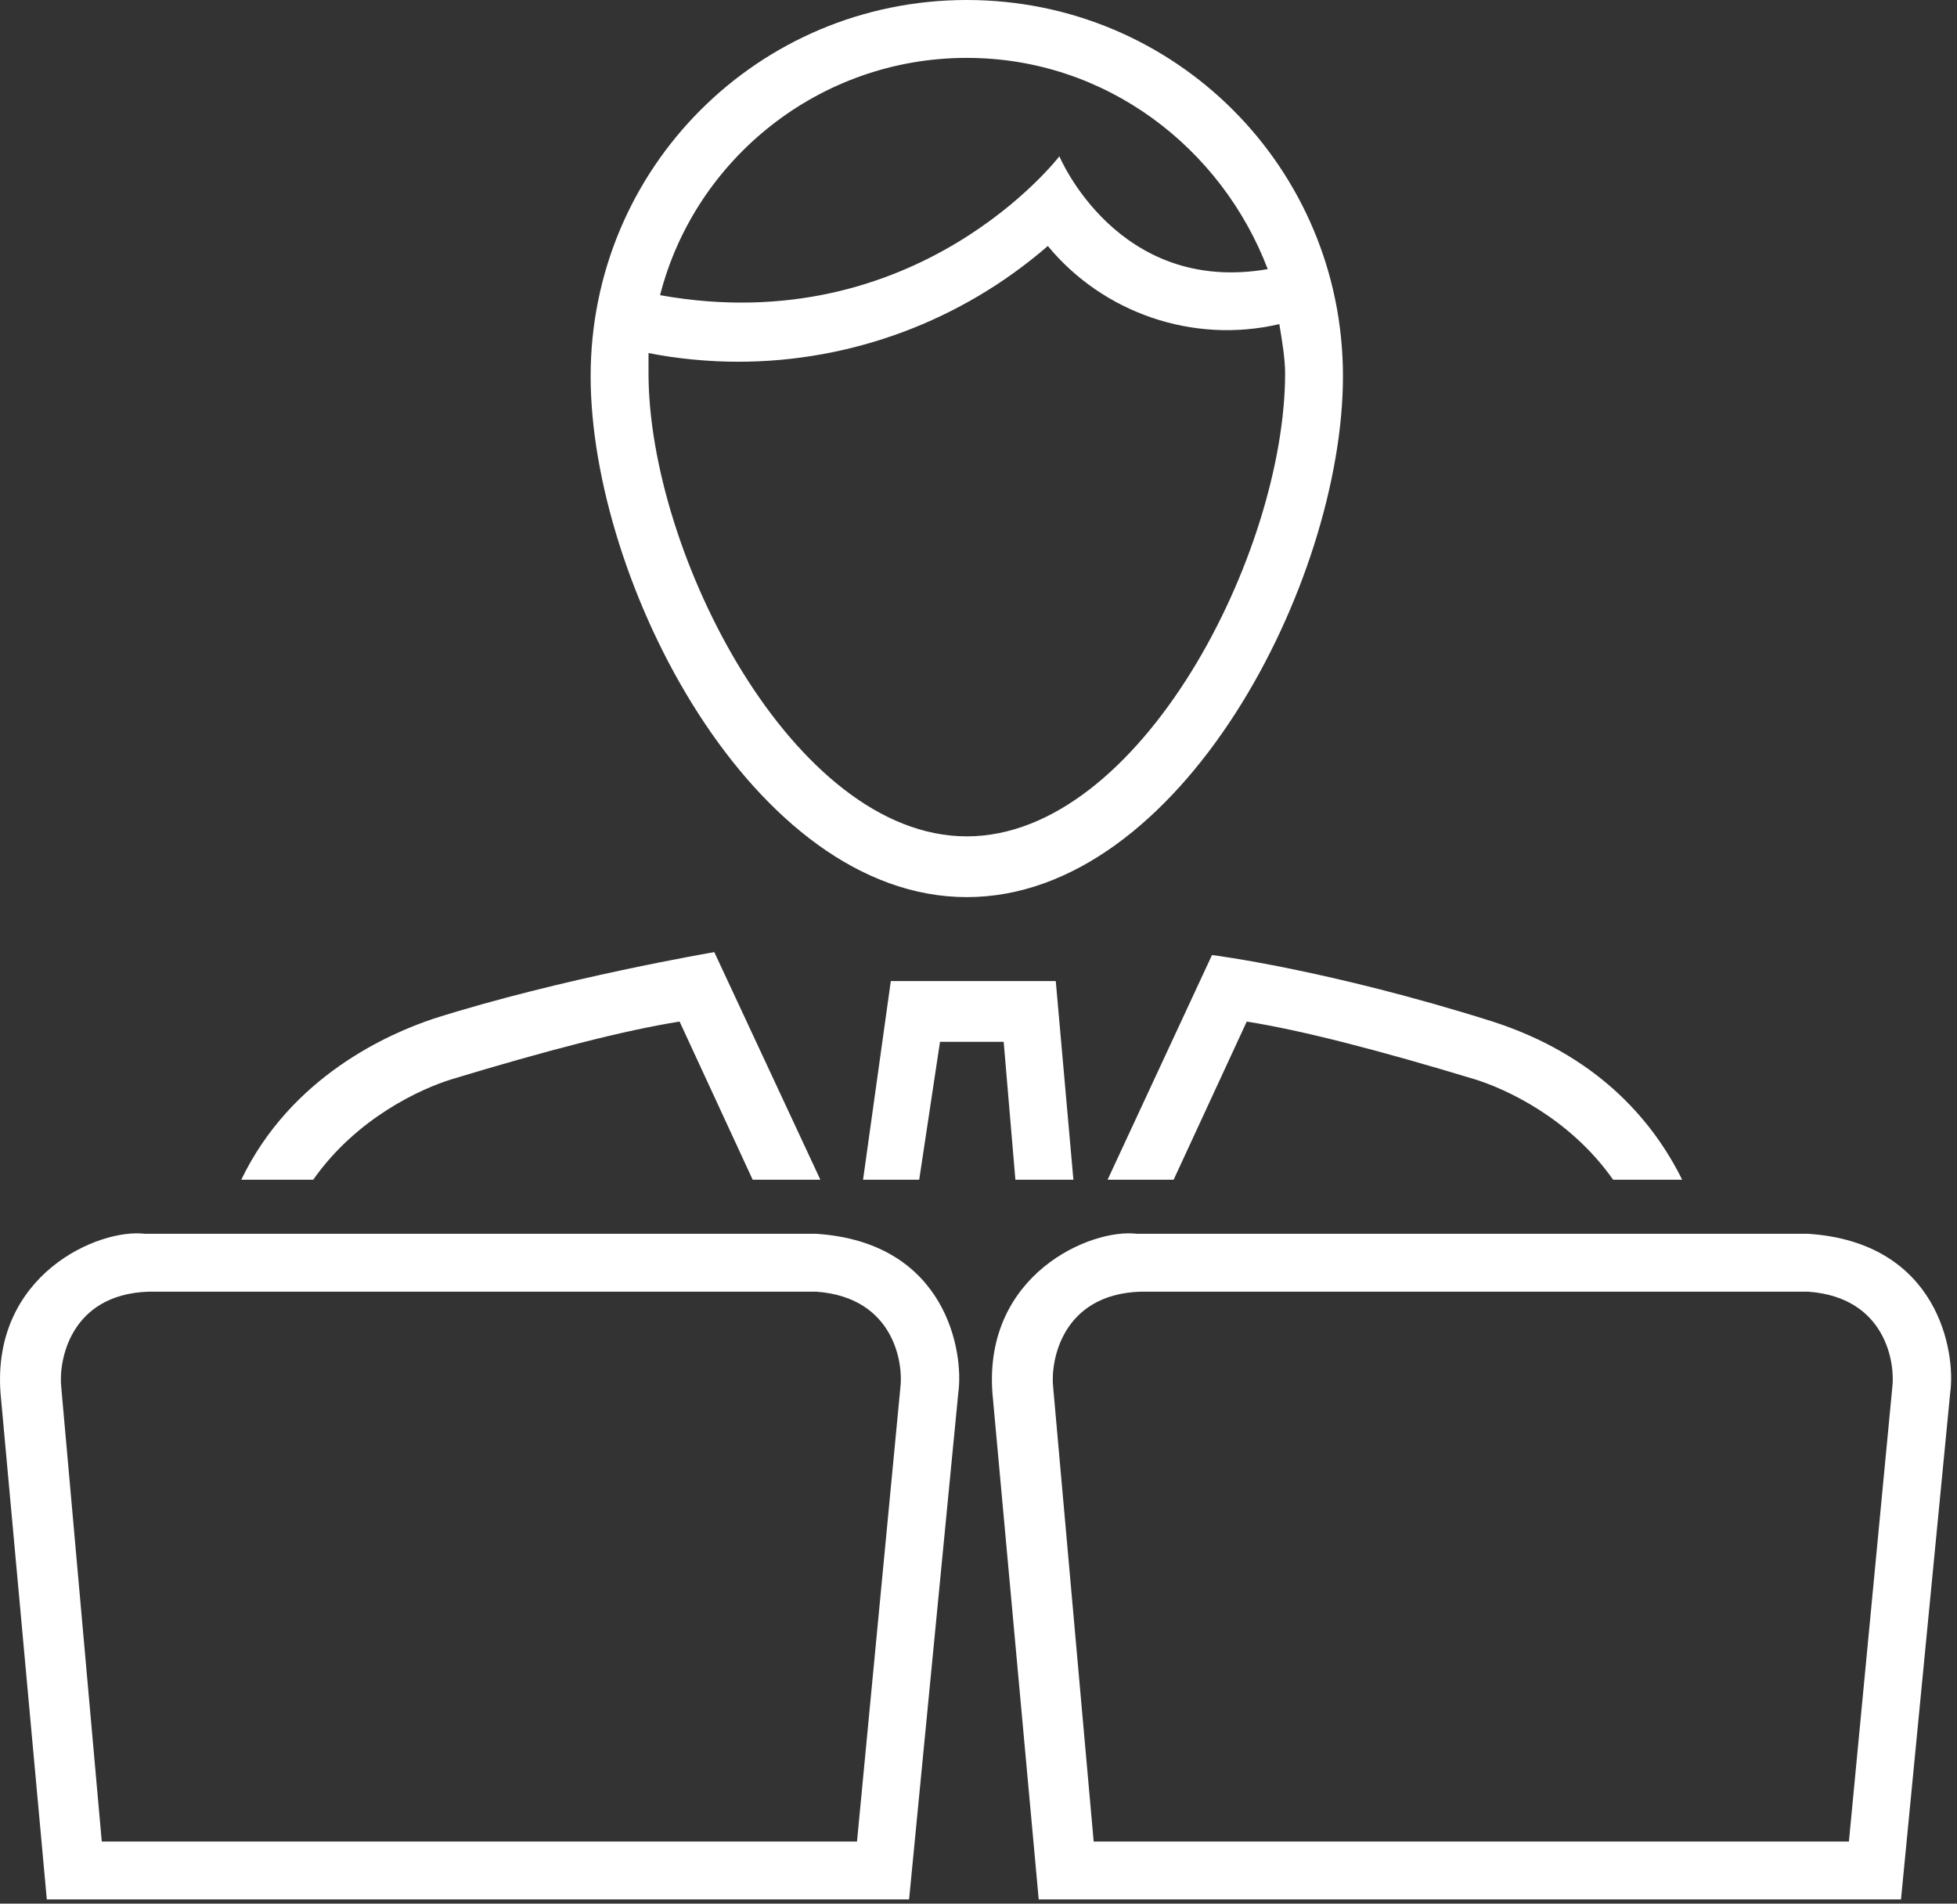
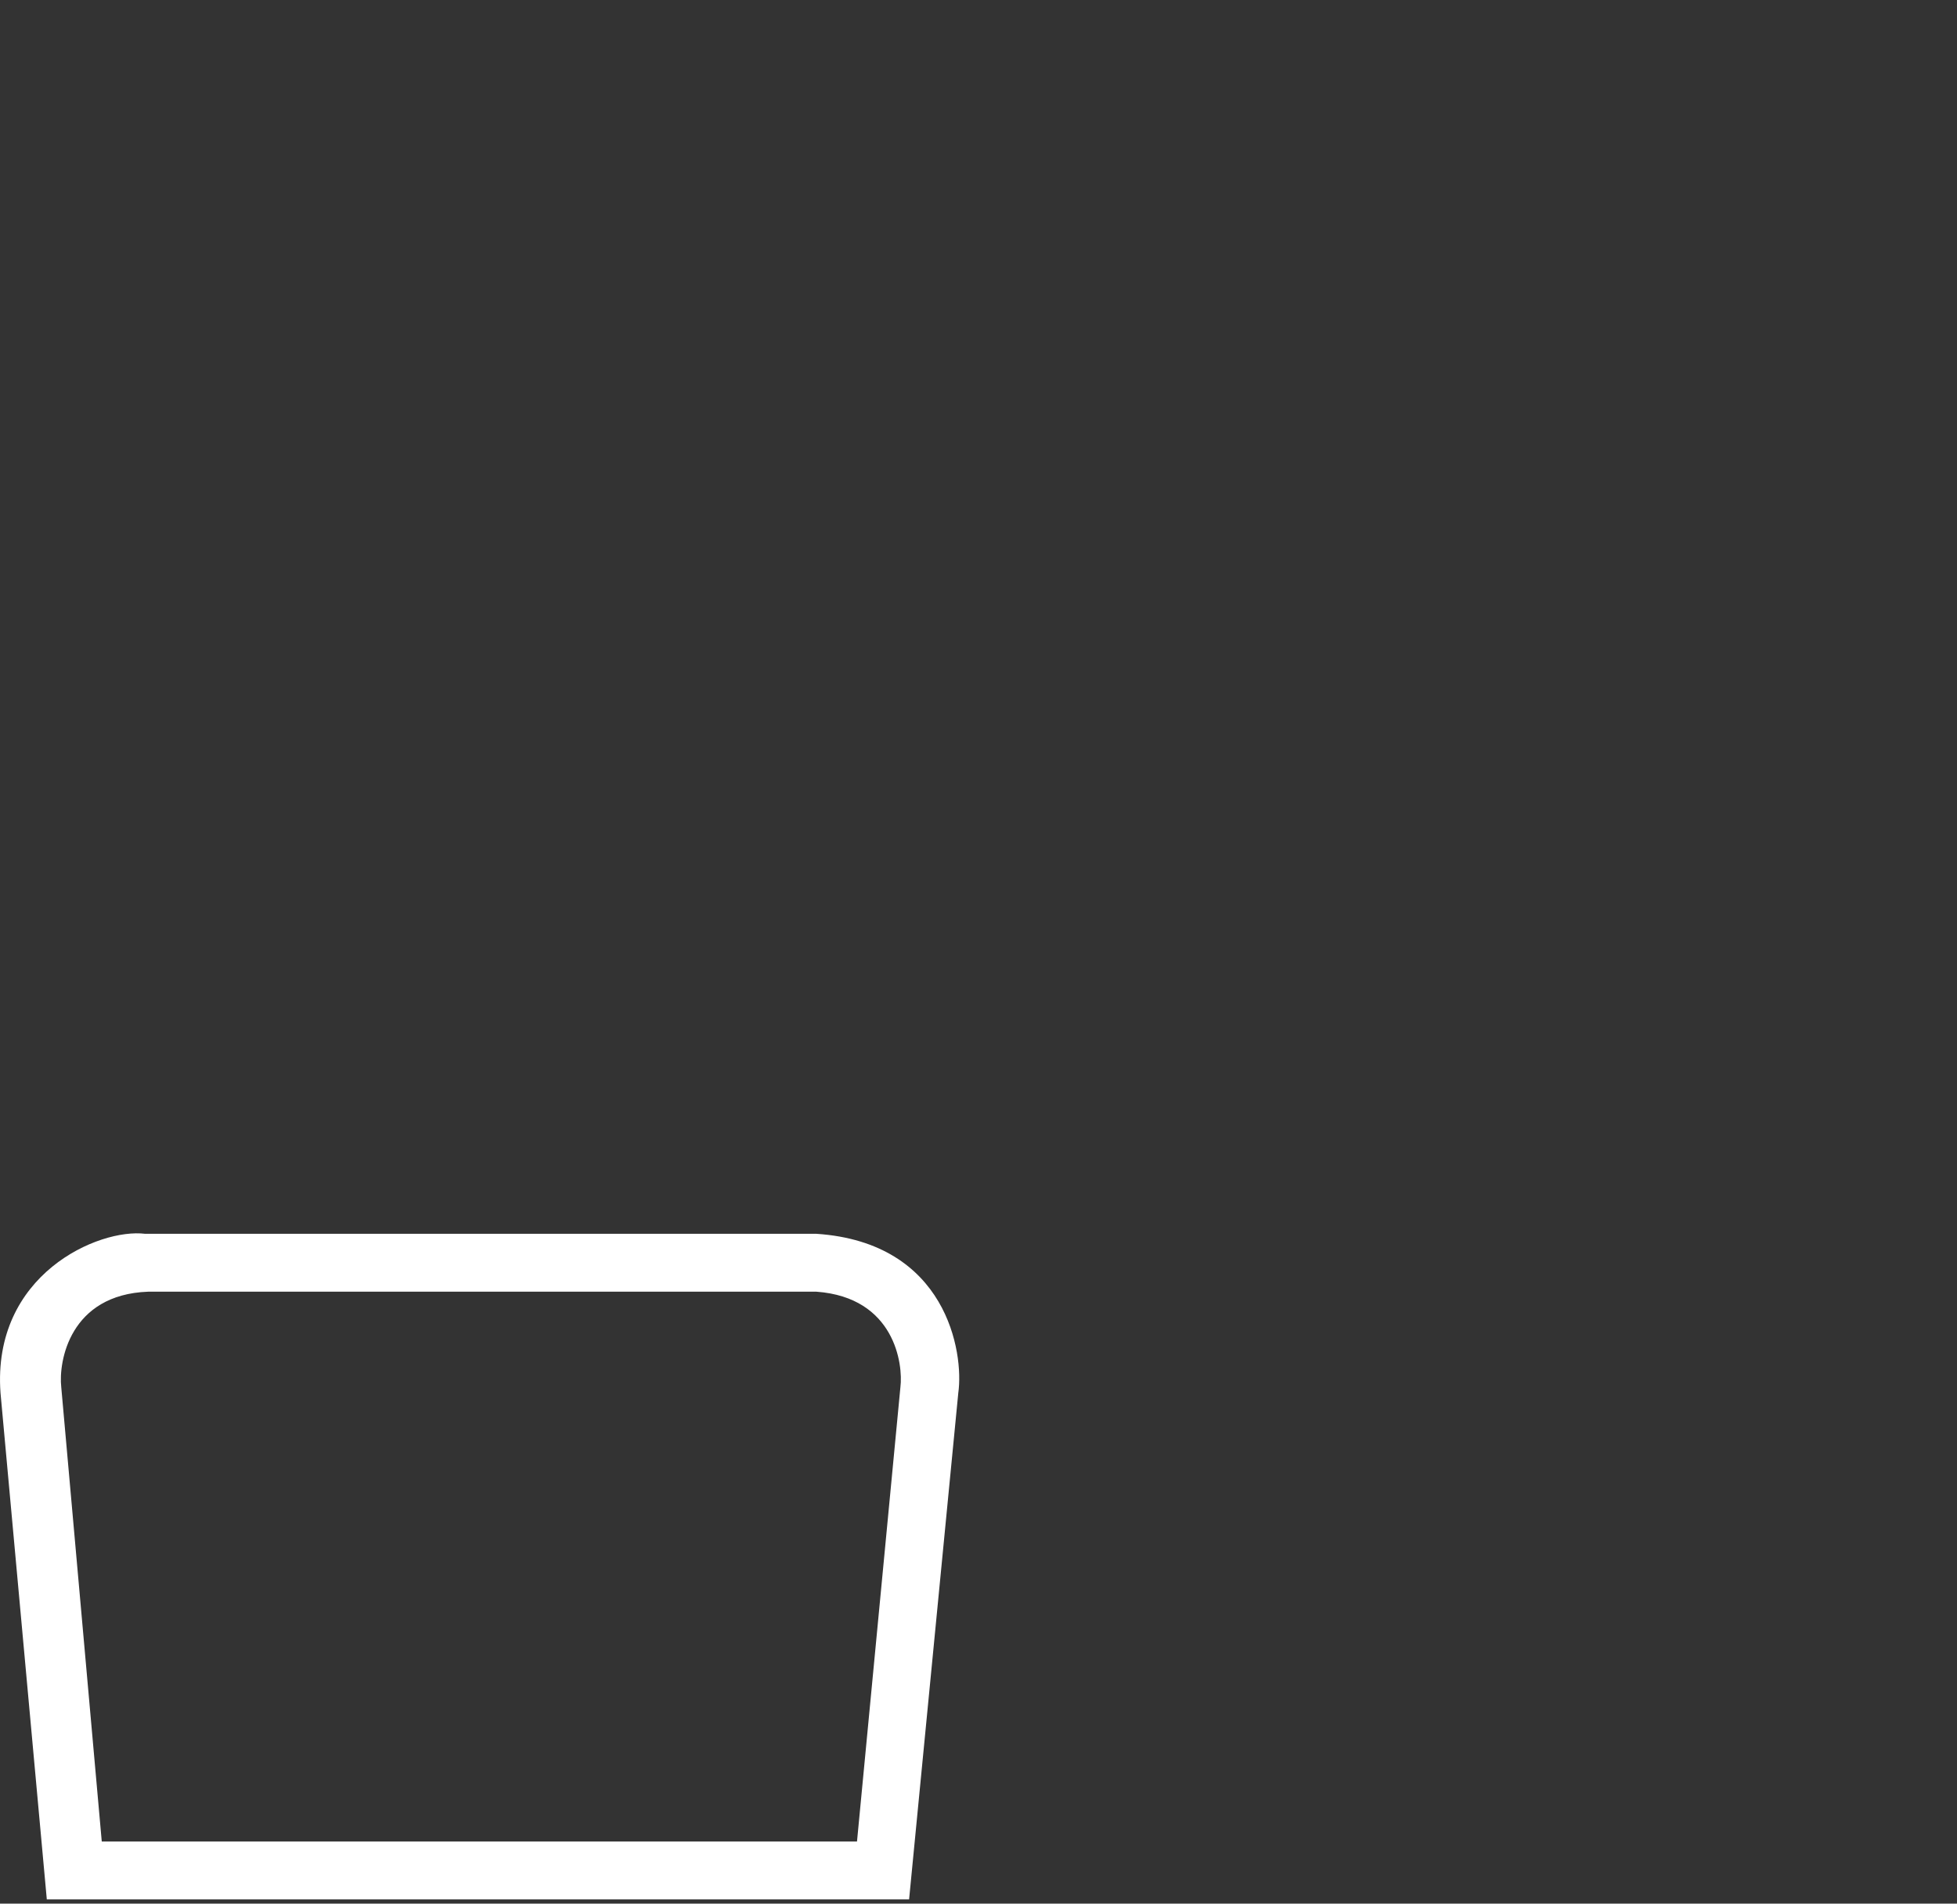
<svg xmlns="http://www.w3.org/2000/svg" width="73" height="71" viewBox="0 0 73 71" fill="none">
  <rect x="0" y="0" width="73" height="71" fill="#333333" stroke="none" />
-   <path d="M36.063 33.46C44.051 33.46 50.095 21.695 50.095 14.032C50.095 6.26 43.835 0 36.063 0C28.292 0 22.032 6.26 22.032 14.032C22.032 21.695 28.076 33.46 36.063 33.46ZM36.063 2.159C41.244 2.159 45.562 5.505 47.289 10.038C41.676 11.009 39.517 5.829 39.517 5.829C39.517 5.829 34.229 12.736 24.622 11.009C25.918 5.937 30.559 2.159 36.063 2.159ZM24.191 13.168C25.27 13.384 26.457 13.492 27.537 13.492C31.746 13.492 35.848 11.981 39.086 9.175C41.136 11.657 44.483 12.844 47.721 12.089C47.829 12.736 47.937 13.384 47.937 13.924C47.937 20.616 42.54 31.194 36.063 31.194C29.587 31.194 24.191 20.616 24.191 13.924C24.191 13.708 24.191 13.492 24.191 13.168Z" fill="white" />
  <path d="M30.457 46.018H5.415C3.688 45.802 -0.305 47.529 0.019 51.954L1.746 70.843H33.911L35.746 51.954C35.961 50.443 35.314 46.342 30.457 46.018ZM33.587 51.739L31.968 68.684H3.796L2.285 51.739C2.177 50.767 2.609 48.285 5.523 48.177H30.457C33.371 48.392 33.695 50.875 33.587 51.739Z" fill="white" />
-   <path d="M67.457 46.018H42.415C40.688 45.802 36.695 47.529 37.019 51.954L38.746 70.843H70.911L72.746 51.954C72.961 50.443 72.314 46.342 67.457 46.018ZM70.587 51.739L68.968 68.684H40.796L39.285 51.739C39.177 50.767 39.609 48.285 42.523 48.177H67.457C70.371 48.392 70.695 50.875 70.587 51.739Z" fill="white" />
-   <path fill-rule="evenodd" clip-rule="evenodd" d="M62.748 44C61.579 41.638 59.432 39.315 55.68 38.102C49.528 36.159 45.21 35.62 45.21 35.62L41.316 44H43.779L46.506 38.102C48.556 38.426 51.471 39.181 55.033 40.261C56.12 40.601 58.533 41.667 60.172 44H62.748ZM11.684 44H9C10.862 40.129 14.523 38.545 16.175 37.994C20.925 36.483 26.645 35.512 26.645 35.512L30.601 44H28.076L25.35 38.102C23.299 38.426 20.385 39.181 16.823 40.261C15.736 40.601 13.323 41.667 11.684 44ZM32.194 44H34.288L35.064 38.858H37.439L37.876 44H40.04L39.382 36.591H33.229L32.194 44Z" fill="white" />
</svg>